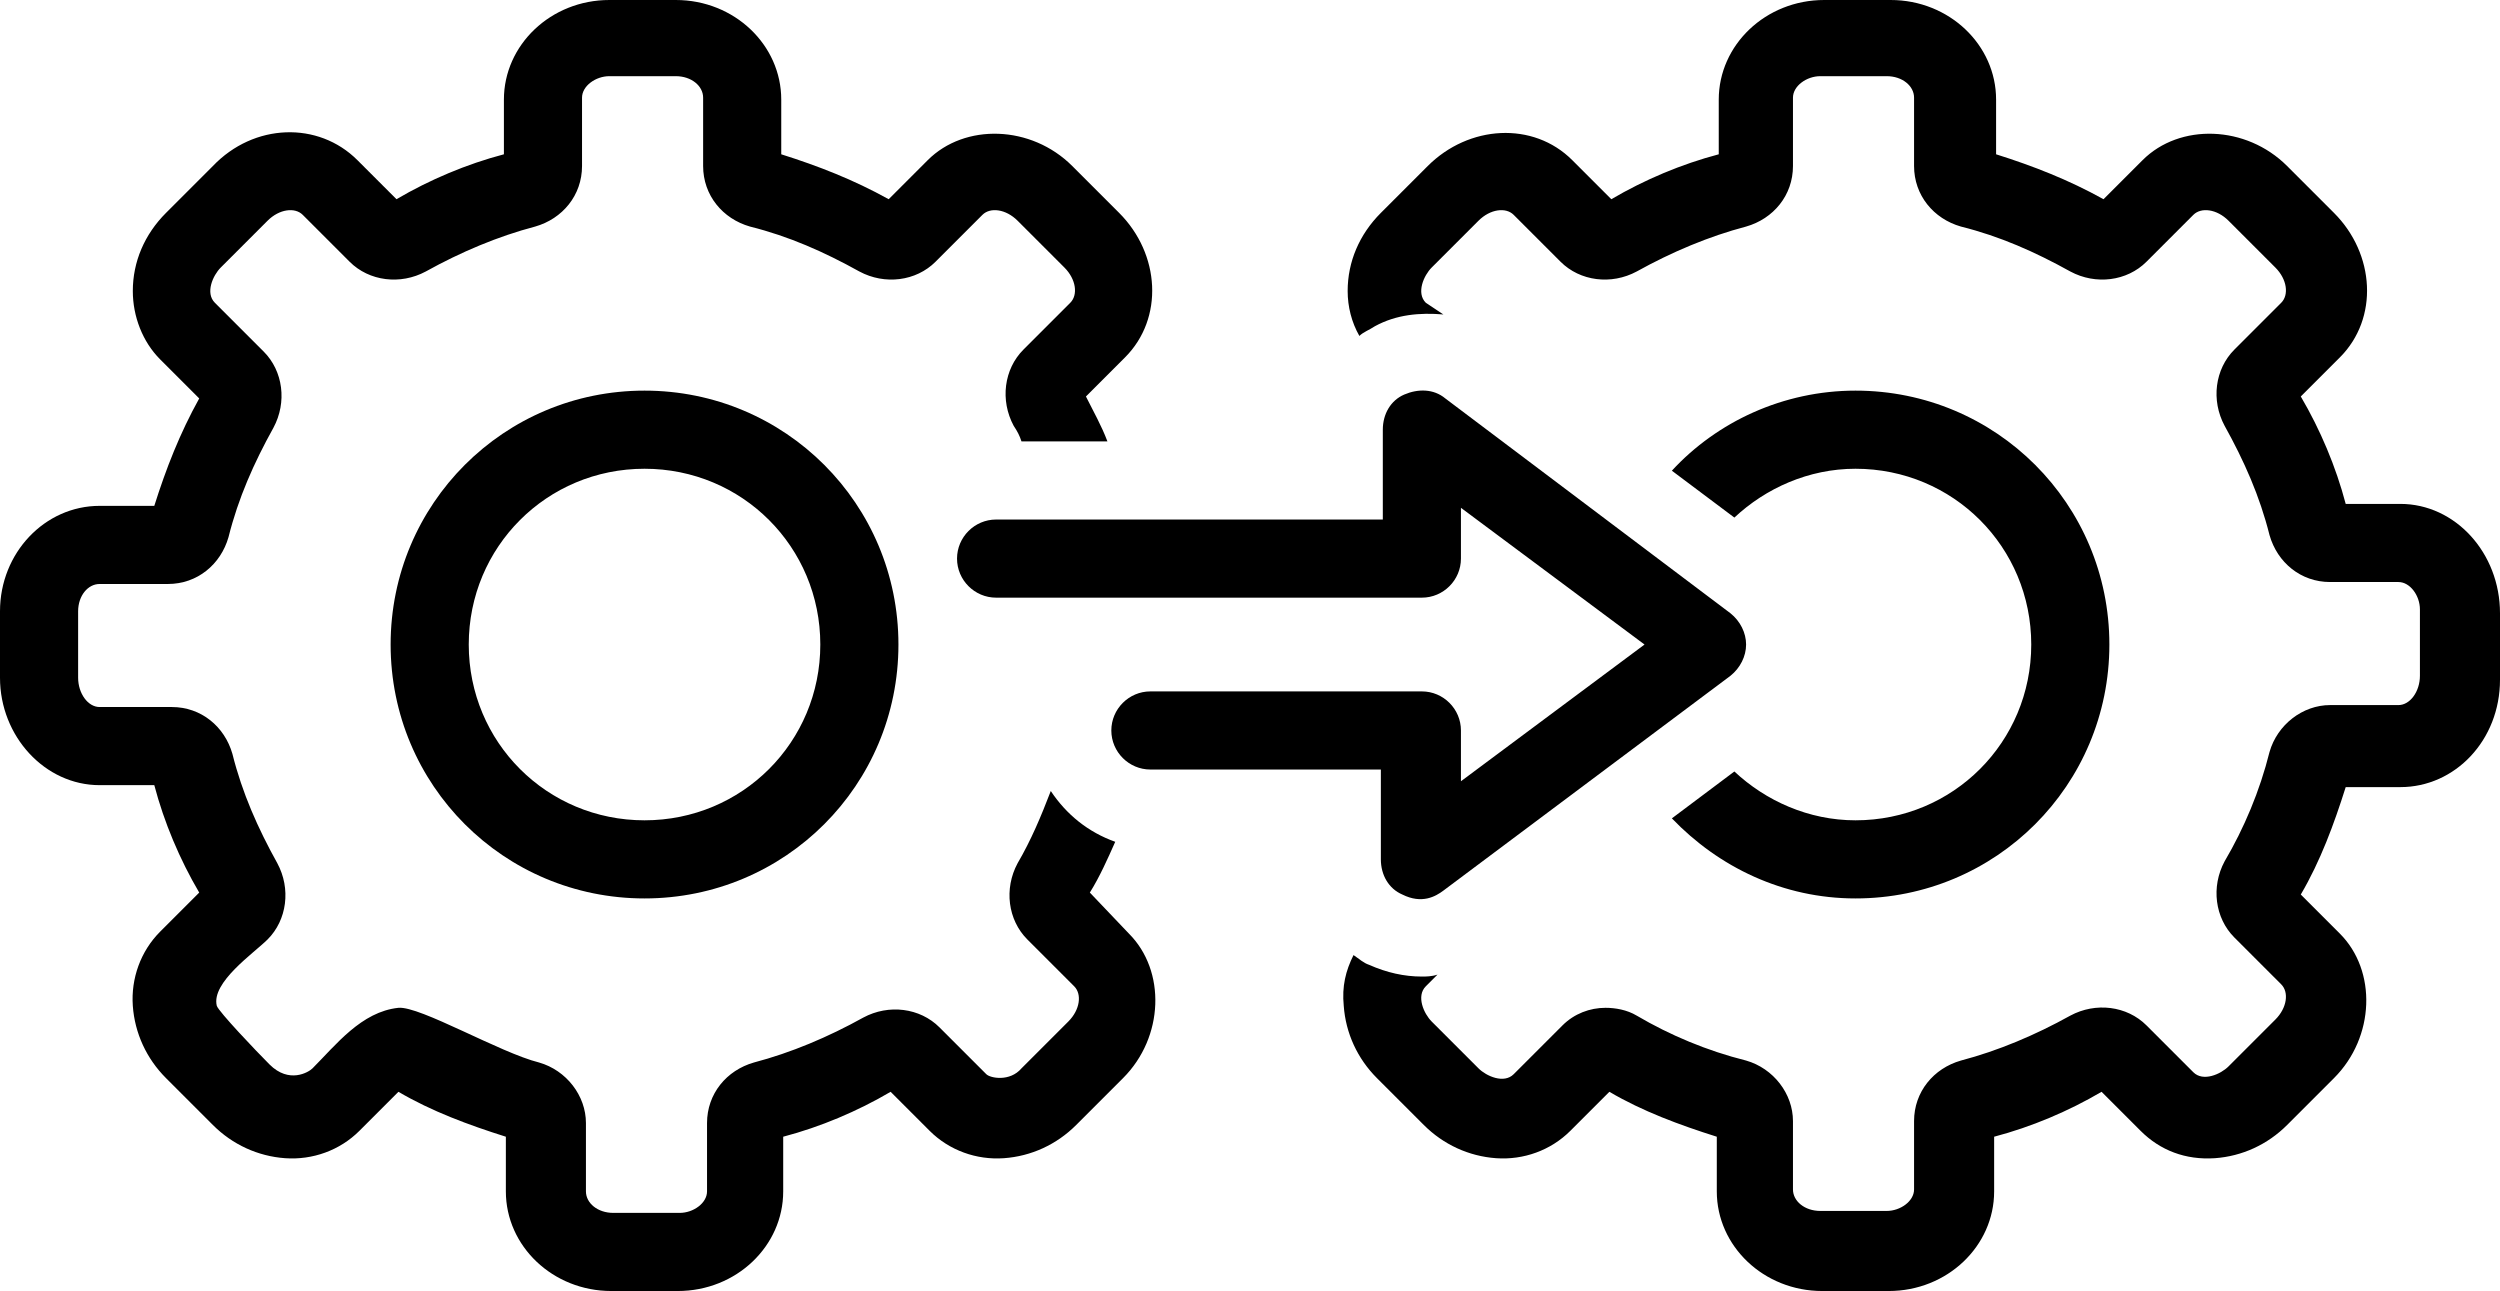
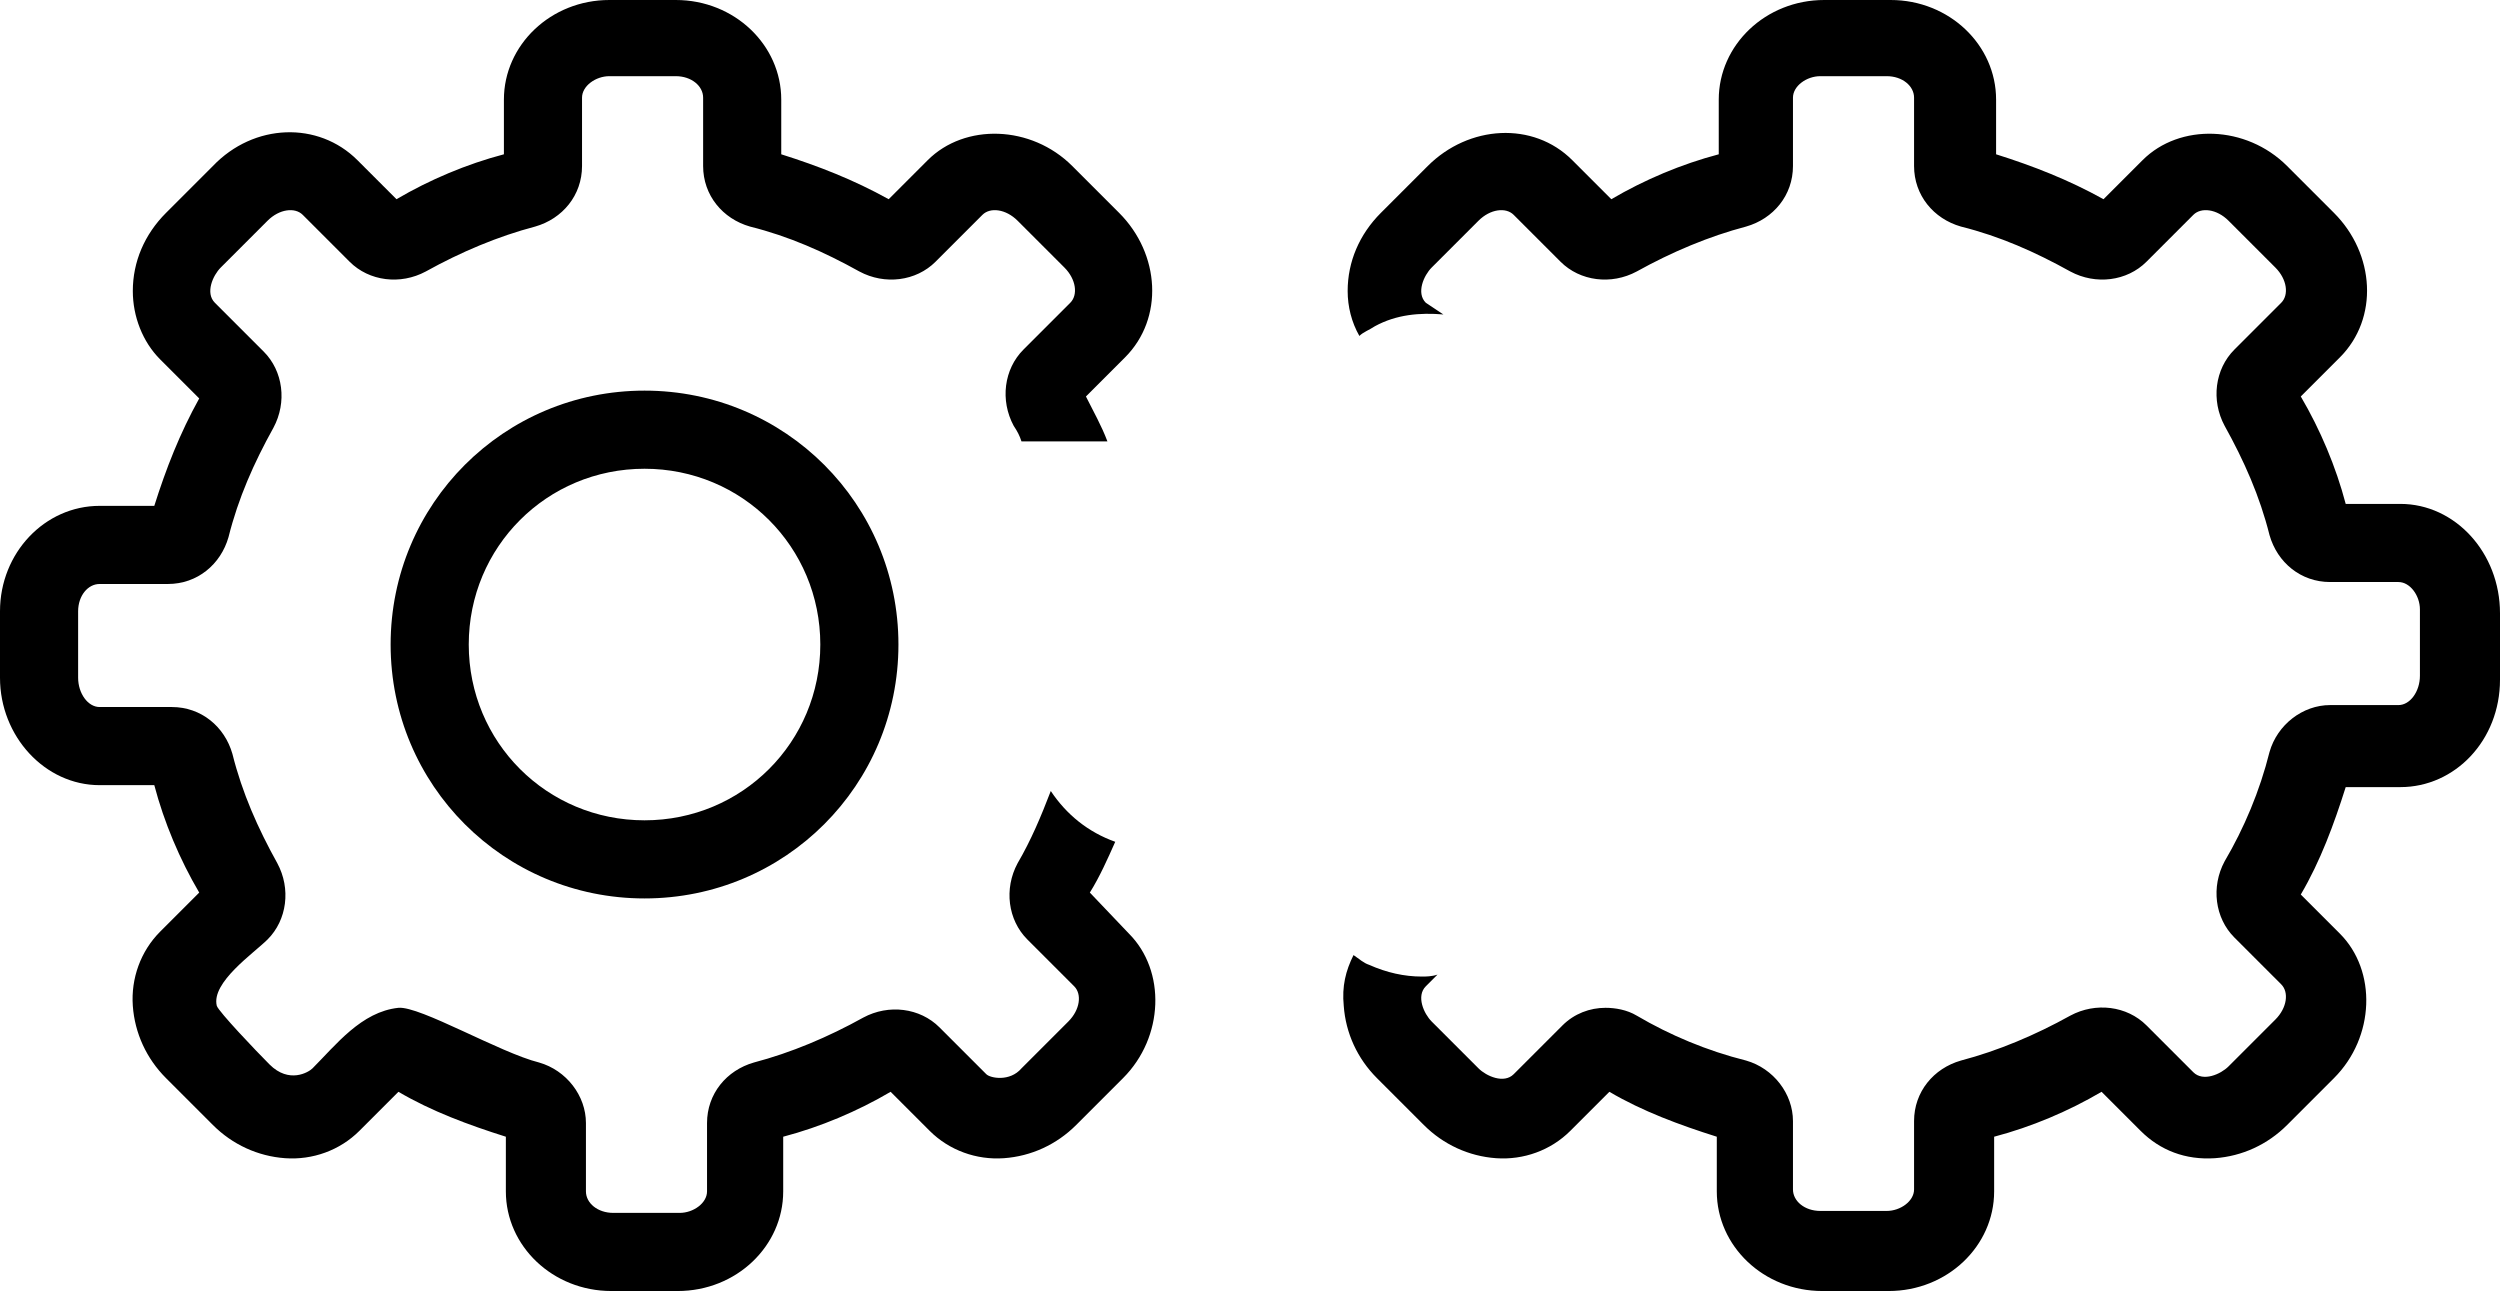
<svg xmlns="http://www.w3.org/2000/svg" height="66.1" preserveAspectRatio="xMidYMid meet" version="1.0" viewBox="0.0 31.0 128.0 66.1" width="128.0" zoomAndPan="magnify">
  <g id="change1_1">
    <path d="M33,51c-7.2,0-13,5.8-13,13s5.8,13,13,13s13-5.8,13-13S40.2,51,33,51z M33,73c-5,0-9-4-9-9s4-9,9-9s9,4,9,9S38,73,33,73z" />
  </g>
  <g id="change1_2">
-     <path d="M95,73c-2.4,0-4.6-1-6.2-2.5l-3.2,2.4c2.4,2.5,5.7,4.1,9.4,4.1c7.2,0,13-5.8,13-13s-5.8-13-13-13c-3.7,0-7.1,1.6-9.4,4.1 l3.2,2.4C90.4,56,92.6,55,95,55c5,0,9,4,9,9S100,73,95,73z" />
-   </g>
+     </g>
  <g id="change1_3">
    <path d="M55.8,76.7c0.5-0.8,0.9-1.7,1.3-2.6c-1.4-0.5-2.5-1.4-3.3-2.6c-0.5,1.3-1,2.5-1.7,3.7c-0.7,1.3-0.5,2.9,0.5,3.9l2.4,2.4 c0.4,0.4,0.3,1.2-0.3,1.8l-2.4,2.4c-0.6,0.7-1.6,0.5-1.8,0.3l-2.4-2.4c-1-1-2.6-1.2-3.9-0.5c-1.8,1-3.7,1.8-5.6,2.3 c-1.4,0.4-2.4,1.6-2.4,3.1v3.5c0,0.6-0.7,1.1-1.4,1.1h-3.4c-0.8,0-1.4-0.5-1.4-1.1v-3.5c0-1.4-1-2.7-2.4-3.1c-2-0.5-6.1-2.9-7.2-2.8 c-1.9,0.2-3.2,1.9-4.4,3.1c-0.2,0.2-1.2,0.8-2.2-0.2c-0.7-0.7-2.6-2.7-2.7-3c-0.3-1.2,1.9-2.7,2.6-3.4c1-1,1.2-2.6,0.5-3.9 c-1-1.8-1.8-3.6-2.3-5.6c-0.4-1.4-1.6-2.4-3.1-2.4H5.1c-0.6,0-1.1-0.7-1.1-1.5v-3.4c0-0.8,0.5-1.4,1.1-1.4h3.5c1.5,0,2.7-1,3.1-2.4 c0.5-2,1.3-3.8,2.3-5.6c0.7-1.3,0.5-2.9-0.5-3.9L11,46.5c-0.5-0.5-0.1-1.4,0.3-1.8l2.4-2.4c0.6-0.6,1.4-0.7,1.8-0.3l2.4,2.4 c1,1,2.6,1.2,3.9,0.5c1.8-1,3.7-1.8,5.6-2.3c1.4-0.4,2.4-1.6,2.4-3.1v-3.5c0-0.6,0.7-1.1,1.4-1.1h3.4c0.8,0,1.4,0.5,1.4,1.1v3.5 c0,1.5,1,2.7,2.4,3.1c2,0.5,3.8,1.3,5.6,2.3c1.3,0.7,2.9,0.5,3.9-0.5l2.4-2.4c0.4-0.4,1.2-0.3,1.8,0.3l2.4,2.4 c0.6,0.6,0.7,1.4,0.3,1.8l-2.4,2.4c-1,1-1.2,2.6-0.5,3.9c0.2,0.3,0.3,0.5,0.4,0.8h4.4c-0.3-0.8-0.7-1.5-1.1-2.3l2-2 c2-2,1.8-5.3-0.3-7.4l-2.4-2.4c-2.1-2.1-5.5-2.2-7.4-0.3l-2,2c-1.8-1-3.6-1.7-5.5-2.3v-2.8c0-2.8-2.4-5.1-5.4-5.1h-3.4 c-3,0-5.4,2.3-5.4,5.1v2.8c-1.9,0.5-3.8,1.3-5.5,2.3l-2-2c-2-2-5.3-1.9-7.4,0.3l-2.4,2.4c-1.1,1.1-1.7,2.5-1.7,4 c0,1.3,0.5,2.6,1.4,3.5l2,2c-1,1.8-1.7,3.6-2.3,5.5H5.1c-2.8,0-5.1,2.4-5.1,5.4v3.4c0,3,2.3,5.5,5.1,5.5h2.8 c0.5,1.9,1.3,3.8,2.3,5.5l-2,2c-1,1-1.5,2.4-1.4,3.8c0.1,1.4,0.7,2.7,1.7,3.7l2.4,2.4c1,1,2.3,1.6,3.7,1.7c1.4,0.1,2.8-0.4,3.8-1.4 l2-2c1.7,1,3.6,1.7,5.5,2.3v2.8c0,2.8,2.4,5.1,5.4,5.1h3.4c3,0,5.4-2.3,5.4-5.1v-2.8c1.9-0.5,3.8-1.3,5.5-2.3l2,2 c1,1,2.4,1.5,3.8,1.4c1.4-0.1,2.7-0.7,3.7-1.7l2.4-2.4c2.1-2.1,2.2-5.5,0.3-7.4L55.8,76.7z" />
  </g>
  <g id="change1_4">
    <path d="M122.9,56.8h-2.8c-0.5-1.9-1.3-3.8-2.3-5.5l2-2c2-2,1.8-5.3-0.3-7.4l-2.4-2.4c-2.1-2.1-5.5-2.2-7.4-0.3l-2,2 c-1.8-1-3.6-1.7-5.5-2.3v-2.8c0-2.8-2.4-5.1-5.4-5.1h-3.4c-3,0-5.4,2.3-5.4,5.1v2.8c-1.9,0.5-3.8,1.3-5.5,2.3l-2-2 c-2-2-5.3-1.8-7.4,0.3l-2.4,2.4c-1.1,1.1-1.7,2.5-1.7,4c0,0.8,0.2,1.6,0.6,2.3c0.2-0.2,0.5-0.3,0.8-0.5c1.1-0.6,2.3-0.7,3.5-0.6 L73,46.5c-0.5-0.5-0.1-1.4,0.3-1.8l2.4-2.4c0.6-0.6,1.4-0.7,1.8-0.3l2.4,2.4c1,1,2.6,1.2,3.9,0.5c1.8-1,3.7-1.8,5.6-2.3 c1.4-0.4,2.4-1.6,2.4-3.1v-3.5c0-0.6,0.7-1.1,1.4-1.1h3.4c0.8,0,1.4,0.5,1.4,1.1v3.5c0,1.5,1,2.7,2.4,3.1c2,0.5,3.8,1.3,5.6,2.3 c1.3,0.7,2.9,0.5,3.9-0.5l2.4-2.4c0.4-0.4,1.2-0.3,1.8,0.3l2.4,2.4c0.6,0.6,0.7,1.4,0.3,1.8l-2.4,2.4c-1,1-1.2,2.6-0.5,3.9 c1,1.8,1.8,3.6,2.3,5.6c0.4,1.4,1.6,2.4,3.1,2.4h3.5c0.6,0,1.1,0.7,1.1,1.4v3.4c0,0.8-0.5,1.5-1.1,1.5h-3.5c-1.4,0-2.7,1-3.1,2.4 c-0.5,2-1.3,3.9-2.3,5.6c-0.7,1.3-0.5,2.9,0.5,3.9l2.4,2.4c0.4,0.4,0.3,1.2-0.3,1.8c0,0-2.4,2.4-2.4,2.4c-0.4,0.4-1.3,0.8-1.8,0.3 l-2.4-2.4c-1-1-2.6-1.2-3.9-0.5c-1.8,1-3.7,1.8-5.6,2.3c-1.4,0.4-2.4,1.6-2.4,3.1v3.5c0,0.6-0.7,1.1-1.4,1.1h-3.4 c-0.8,0-1.4-0.5-1.4-1.1v-3.5c0-1.4-1-2.7-2.4-3.1c-2-0.5-3.9-1.3-5.6-2.3c-0.5-0.3-1.1-0.4-1.6-0.4c-0.8,0-1.6,0.3-2.2,0.9L77.5,86 c-0.5,0.5-1.4,0.1-1.8-0.3l-2.4-2.4c-0.4-0.4-0.8-1.3-0.3-1.8l0.6-0.6C73.3,81,73,81,72.8,81c-0.9,0-1.8-0.2-2.7-0.6 c-0.3-0.1-0.5-0.3-0.8-0.5c-0.4,0.8-0.6,1.6-0.5,2.6c0.1,1.4,0.7,2.7,1.7,3.7l2.4,2.4c1,1,2.3,1.6,3.7,1.7c1.4,0.1,2.8-0.4,3.8-1.4 l2-2c1.7,1,3.6,1.7,5.5,2.3v2.8c0,2.8,2.4,5.1,5.4,5.1h3.4c3,0,5.4-2.3,5.4-5.1v-2.8c1.9-0.5,3.8-1.3,5.5-2.3l2,2 c1,1,2.3,1.5,3.8,1.4c1.4-0.1,2.7-0.7,3.7-1.7l2.4-2.4c2.1-2.1,2.2-5.5,0.3-7.4l-2-2c1-1.7,1.7-3.6,2.3-5.5h2.8 c2.8,0,5.1-2.4,5.1-5.5v-3.4C128,59.3,125.7,56.8,122.9,56.8z" />
  </g>
  <g id="change1_5">
-     <path d="M71.9,51.2c-0.7,0.3-1.1,1-1.1,1.8v4.6H51c-1.1,0-2,0.9-2,2s0.9,2,2,2h21.8c1.1,0,2-0.9,2-2V57l9.4,7l-9.4,7v-2.6 c0-1.1-0.9-2-2-2H58.9c-1.1,0-2,0.9-2,2s0.9,2,2,2h11.8V75c0,0.8,0.4,1.5,1.1,1.8c1,0.5,1.7,0.1,2.1-0.2l14.7-11 c0.5-0.4,0.8-1,0.8-1.6s-0.3-1.2-0.8-1.6L74,51.4C73.4,50.9,72.6,50.9,71.9,51.2z" />
-   </g>
+     </g>
</svg>